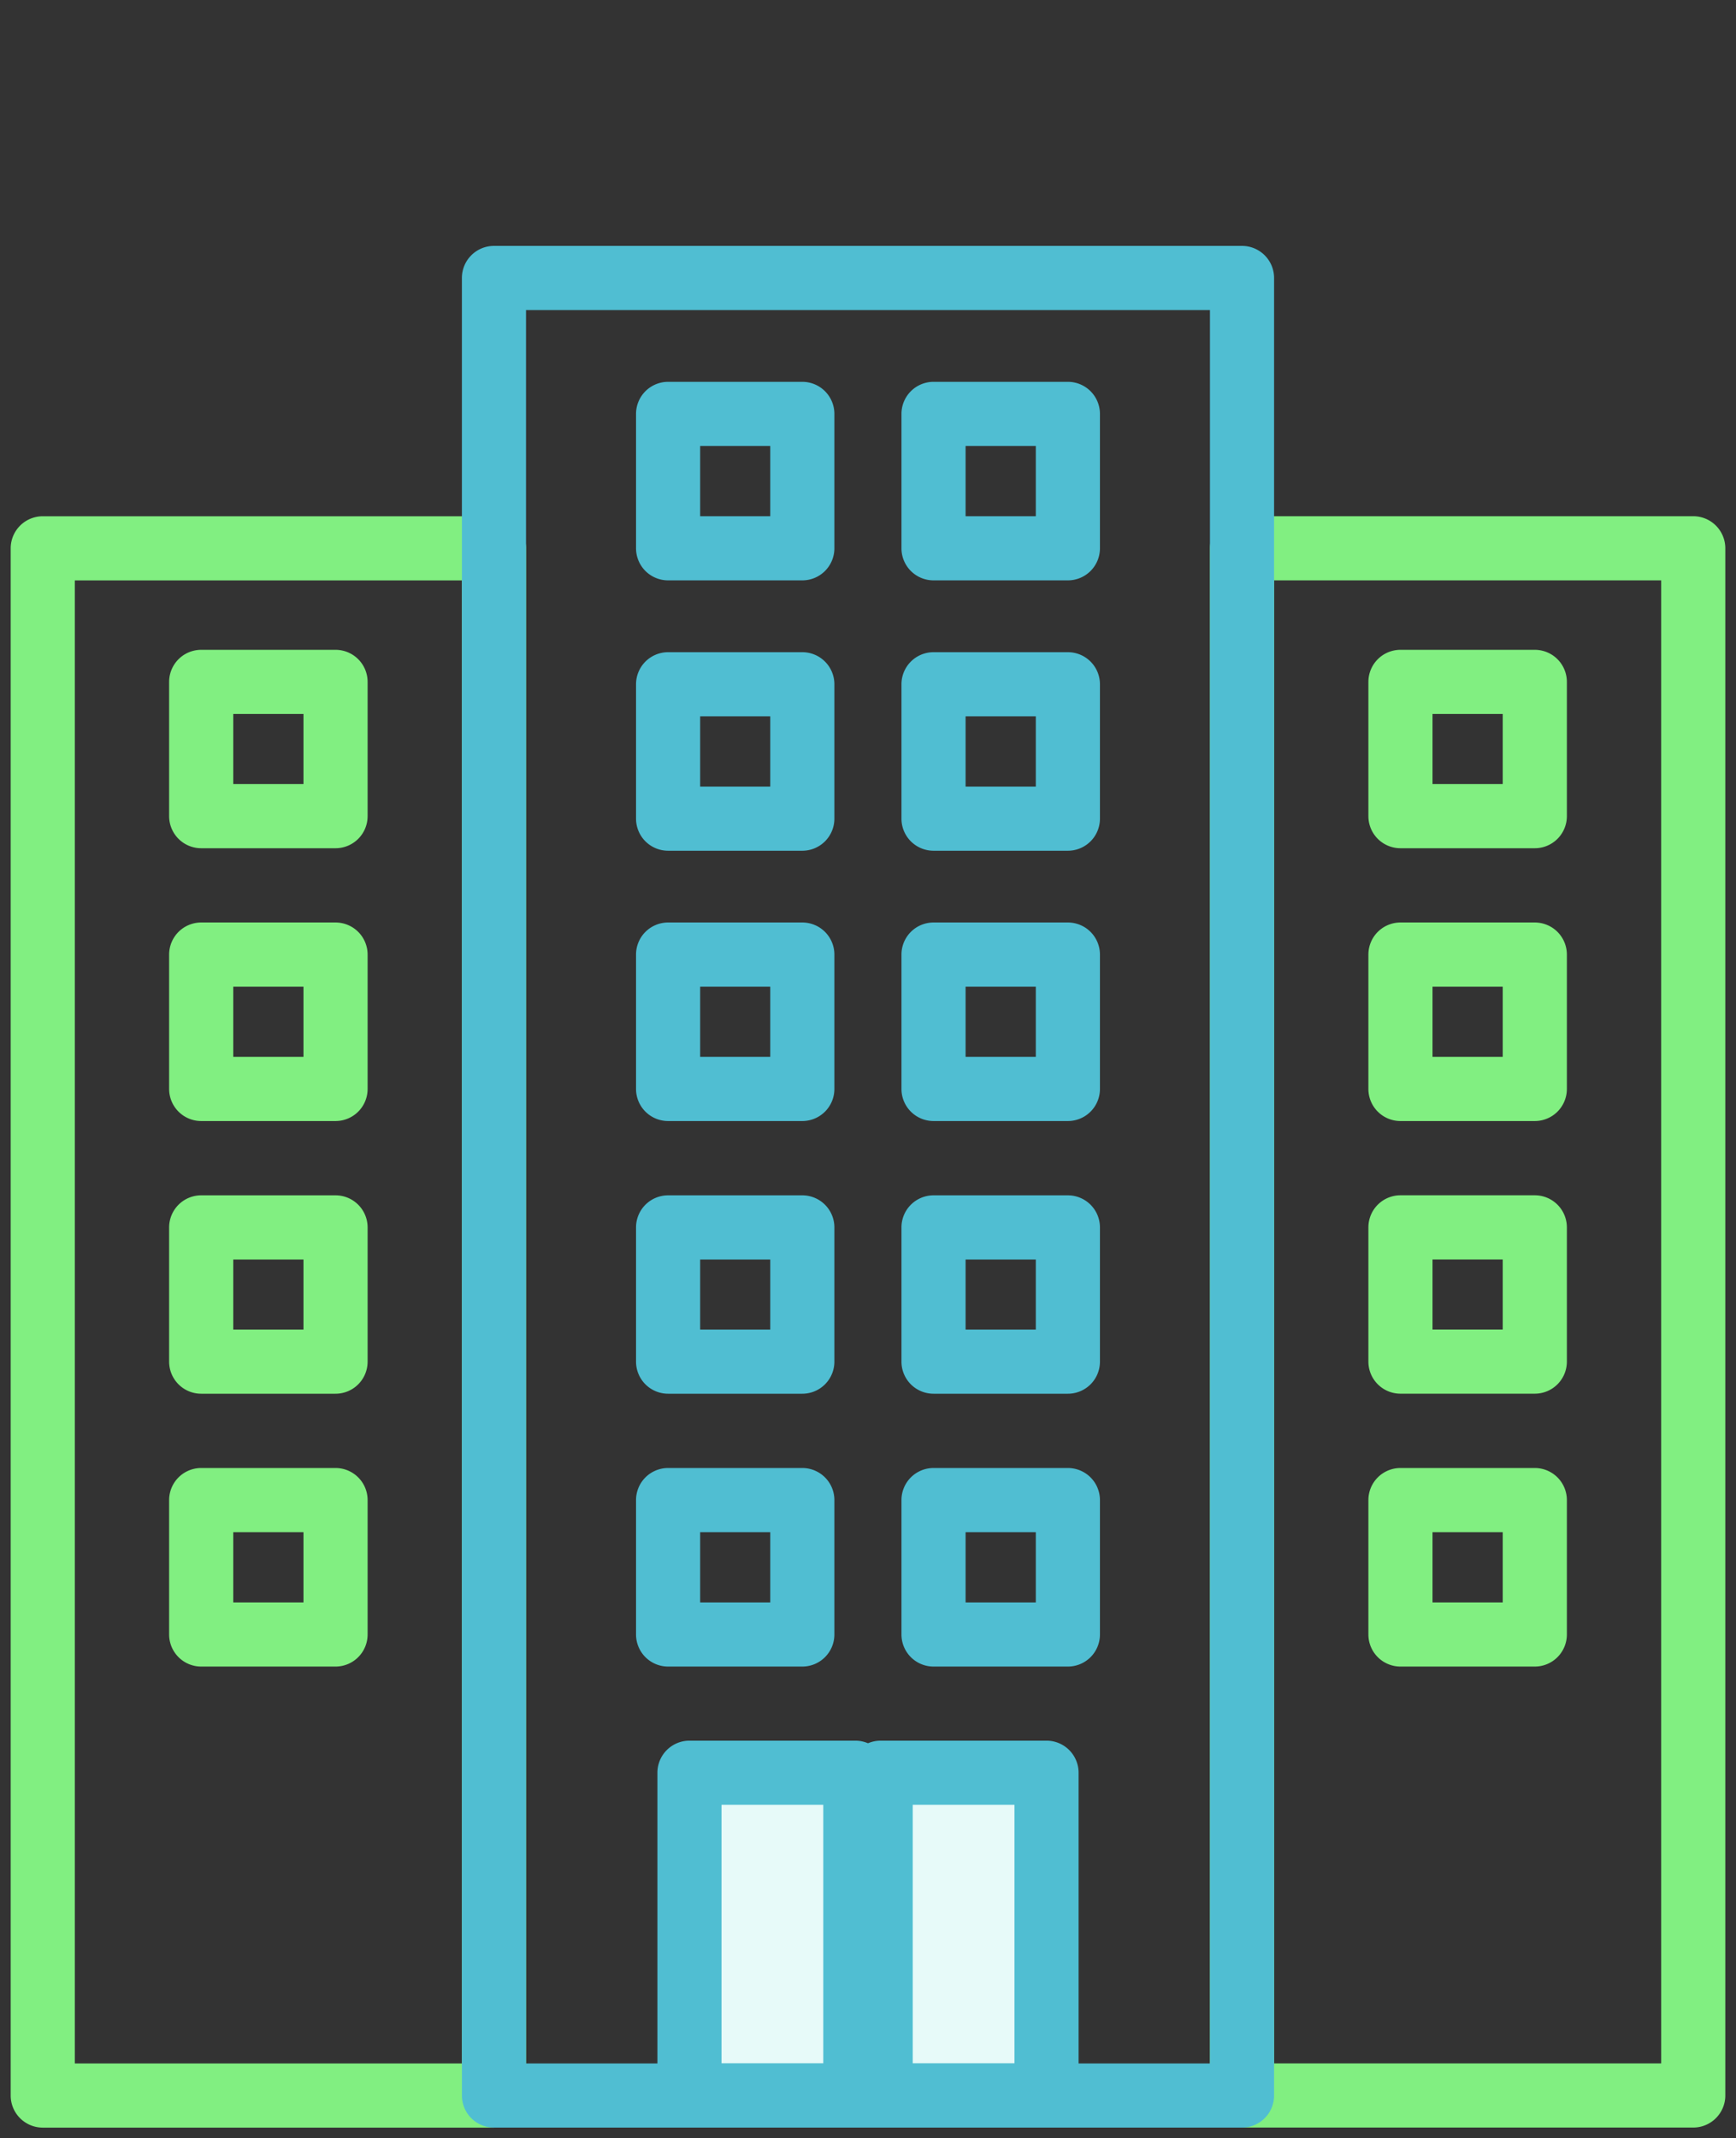
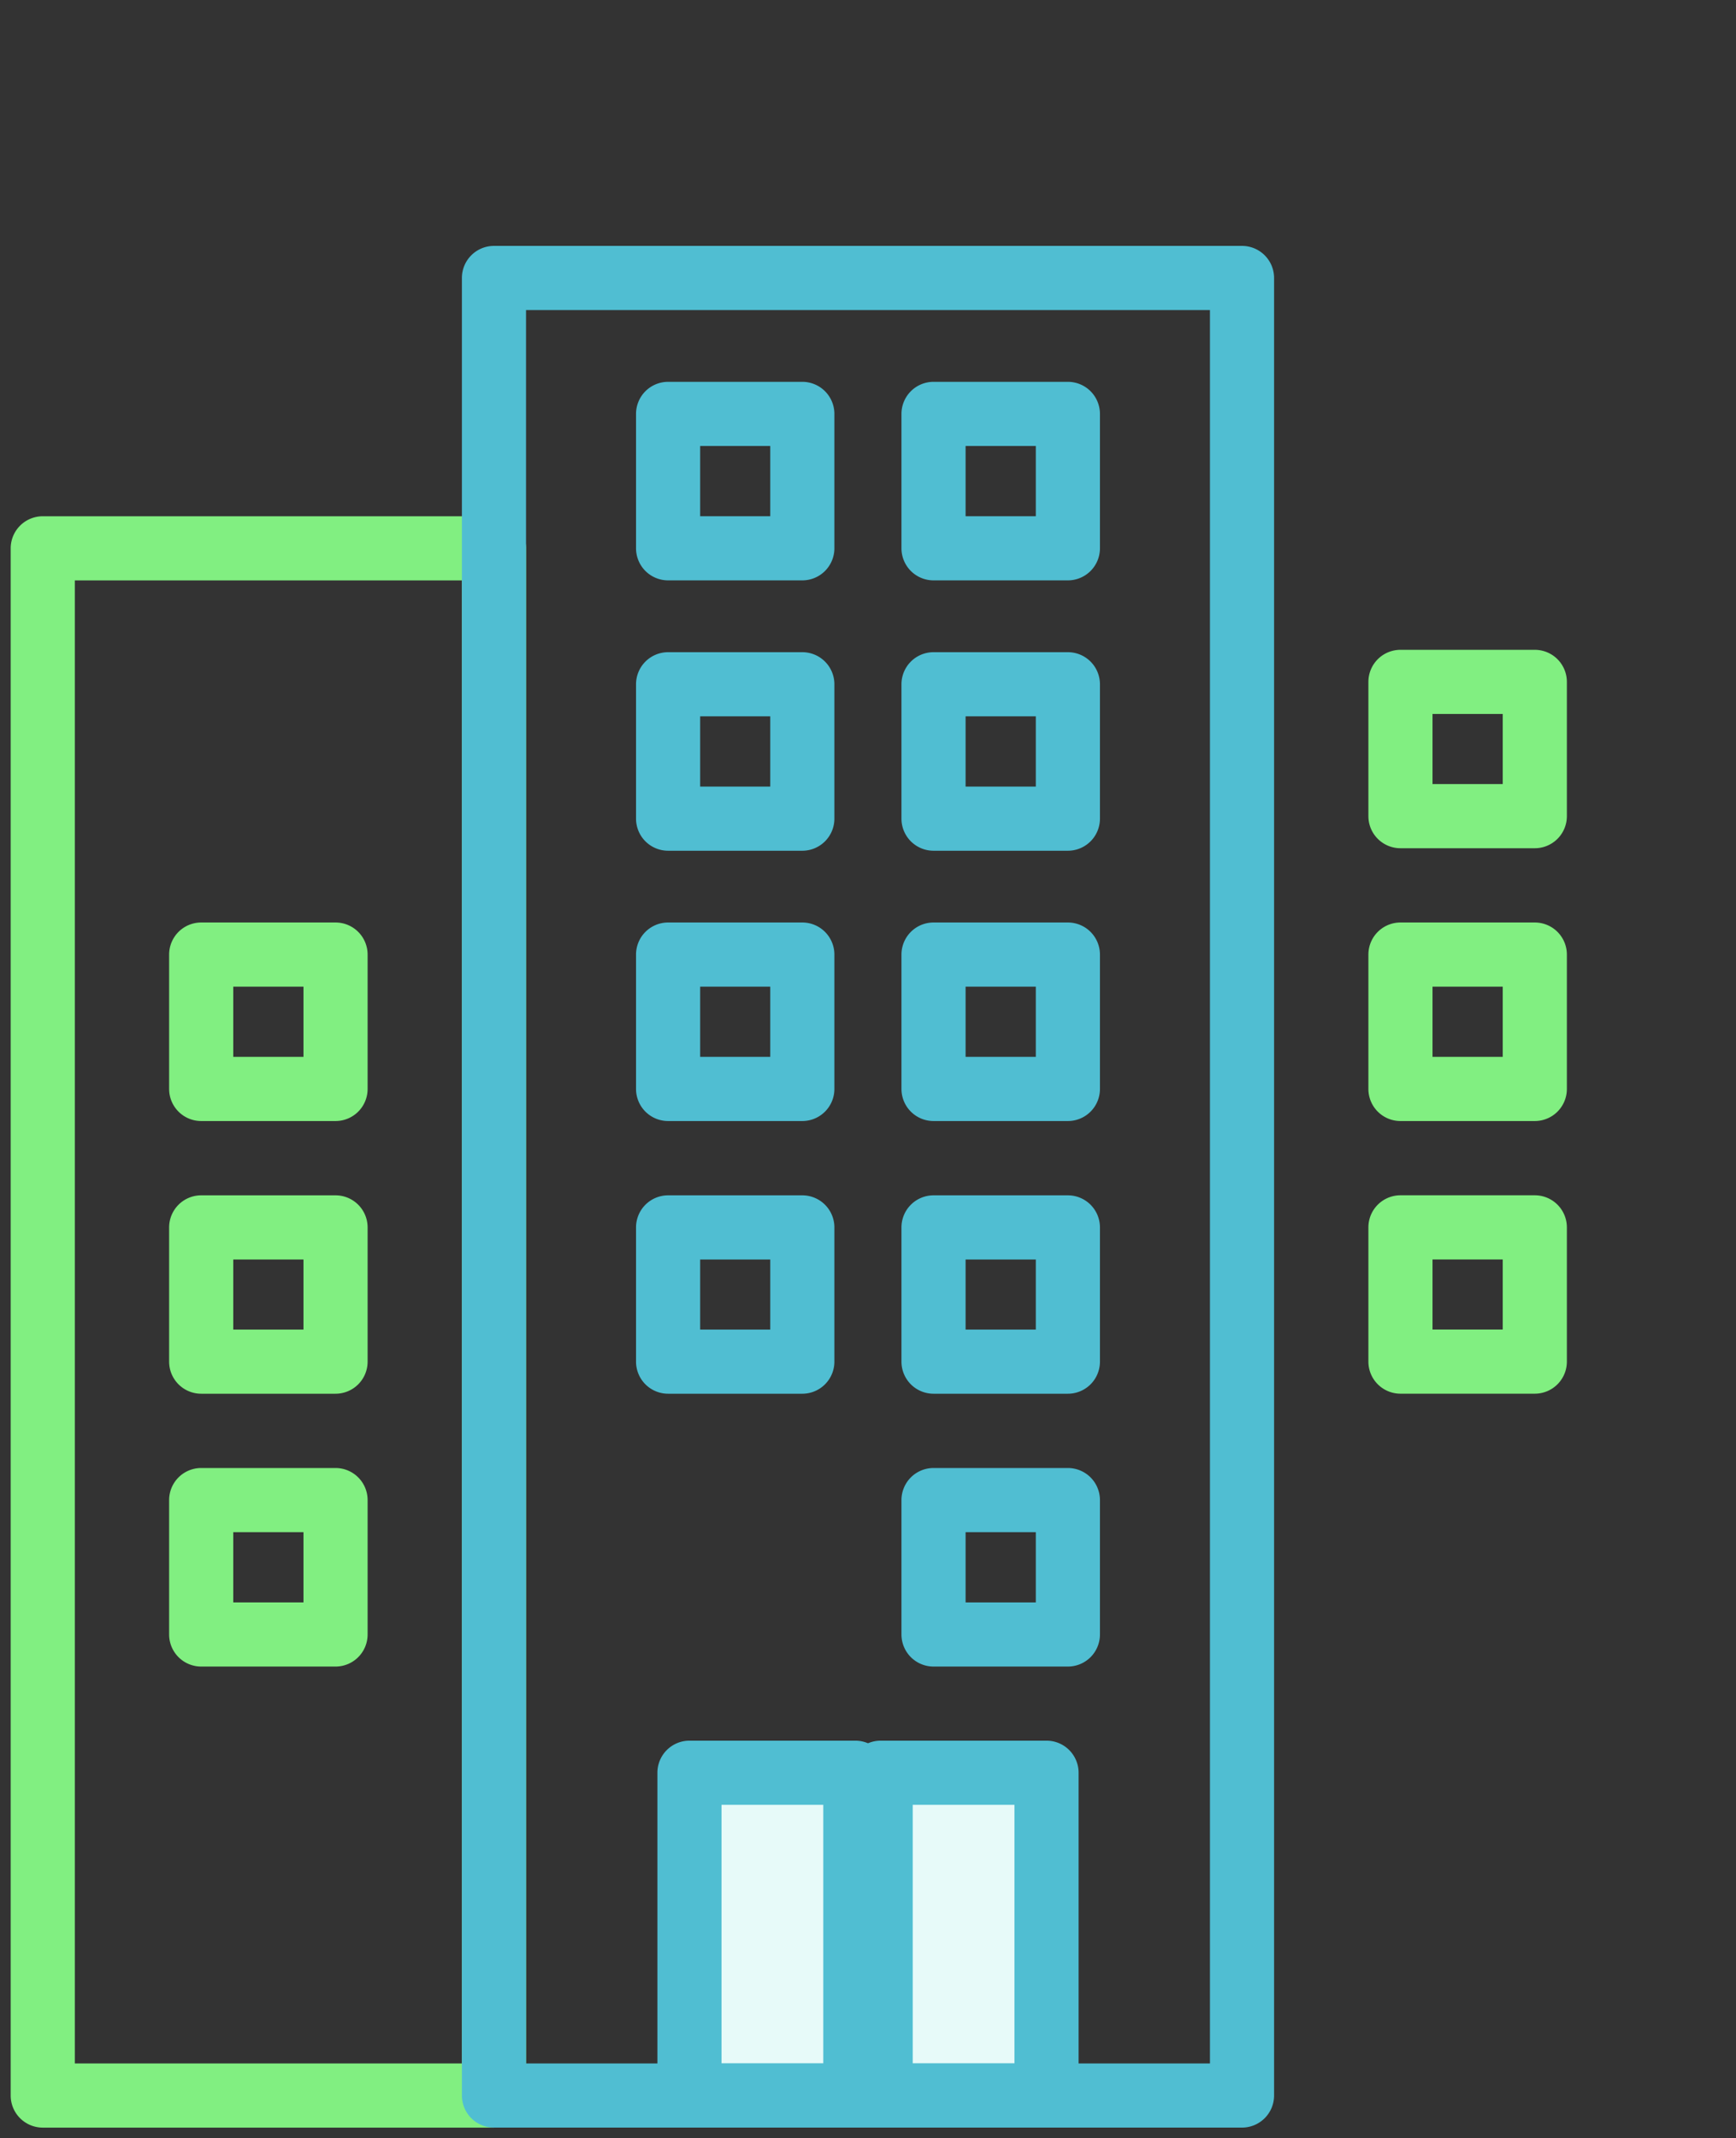
<svg xmlns="http://www.w3.org/2000/svg" width="81.211" height="100" viewBox="0 0 81.211 100">
  <rect x="0" y="0" width="81.211" height="100" fill="#333333" stroke="none" />
  <defs>
    <style>.a{fill:none;stroke:#707070;}.b{clip-path:url(#a);}.c{fill:#50bed2;}.d{fill:#e7faf9;}.e{fill:#81ef81;}</style>
    <clipPath id="a">
      <rect class="a" width="81.21" height="100" transform="translate(-22864 -5807)" />
    </clipPath>
  </defs>
  <g class="b" transform="translate(22864 5807)">
    <g transform="translate(-22862 -5794)">
      <path class="c" d="M0-1.5H6.285A1.5,1.5,0,0,1,7.785,0V6.285a1.5,1.5,0,0,1-1.5,1.5H0a1.5,1.5,0,0,1-1.5-1.5V0A1.5,1.5,0,0,1,0-1.5Zm4.785,3H1.5V4.785H4.785Z" transform="translate(41.671 57.154)" />
-       <path class="c" d="M0-1.5H6.279A1.5,1.5,0,0,1,7.779,0V6.285a1.5,1.5,0,0,1-1.5,1.5H0a1.5,1.5,0,0,1-1.5-1.5V0A1.5,1.5,0,0,1,0-1.5Zm4.779,3H1.5V4.785H4.779Z" transform="translate(29.254 57.154)" />
      <path class="c" d="M0-1.5H6.285A1.5,1.5,0,0,1,7.785,0V6.278a1.5,1.5,0,0,1-1.5,1.5H0a1.5,1.5,0,0,1-1.5-1.5V0A1.5,1.5,0,0,1,0-1.5Zm4.785,3H1.5V4.778H4.785Z" transform="translate(41.671 44.402)" />
      <path class="c" d="M0-1.5H6.279A1.5,1.5,0,0,1,7.779,0V6.278a1.5,1.5,0,0,1-1.5,1.5H0a1.5,1.5,0,0,1-1.5-1.5V0A1.5,1.5,0,0,1,0-1.5Zm4.779,3H1.5V4.778H4.779Z" transform="translate(29.254 44.402)" />
      <path class="c" d="M0-1.5H6.285A1.5,1.5,0,0,1,7.785,0V6.285a1.5,1.5,0,0,1-1.5,1.5H0a1.5,1.5,0,0,1-1.5-1.5V0A1.5,1.5,0,0,1,0-1.5Zm4.785,3H1.5V4.785H4.785Z" transform="translate(41.671 31.642)" />
      <path class="c" d="M0-1.5H6.279A1.5,1.5,0,0,1,7.779,0V6.285a1.5,1.5,0,0,1-1.5,1.5H0a1.5,1.5,0,0,1-1.5-1.5V0A1.5,1.5,0,0,1,0-1.5Zm4.779,3H1.5V4.785H4.779Z" transform="translate(29.254 31.642)" />
      <path class="c" d="M0-1.5H6.285A1.5,1.5,0,0,1,7.785,0V6.285a1.5,1.5,0,0,1-1.5,1.5H0a1.5,1.5,0,0,1-1.5-1.5V0A1.5,1.5,0,0,1,0-1.5Zm4.785,3H1.5V4.785H4.785Z" transform="translate(41.671 19.001)" />
      <path class="c" d="M0-1.5H6.279A1.5,1.5,0,0,1,7.779,0V6.285a1.5,1.5,0,0,1-1.5,1.5H0a1.5,1.5,0,0,1-1.5-1.5V0A1.5,1.5,0,0,1,0-1.5Zm4.779,3H1.5V4.785H4.779Z" transform="translate(29.254 19.001)" />
      <path class="c" d="M0-1.5H6.285A1.5,1.5,0,0,1,7.785,0V6.285a1.5,1.5,0,0,1-1.5,1.5H0a1.5,1.5,0,0,1-1.5-1.5V0A1.5,1.5,0,0,1,0-1.5Zm4.785,3H1.5V4.785H4.785Z" transform="translate(41.671 6.357)" />
      <path class="c" d="M0-1.5H6.279A1.5,1.5,0,0,1,7.779,0V6.285a1.5,1.5,0,0,1-1.5,1.5H0a1.5,1.5,0,0,1-1.5-1.5V0A1.5,1.5,0,0,1,0-1.5Zm4.779,3H1.5V4.785H4.779Z" transform="translate(29.254 6.357)" />
      <rect class="d" width="7.759" height="15.094" transform="translate(39.198 69.905)" />
      <path class="c" d="M0-1.5H7.759A1.5,1.5,0,0,1,9.259,0V15.094a1.5,1.5,0,0,1-1.5,1.5H0a1.5,1.5,0,0,1-1.5-1.5V0A1.5,1.5,0,0,1,0-1.5Zm6.259,3H1.5V13.594H6.259Z" transform="translate(39.198 69.905)" />
      <rect class="d" width="7.759" height="15.094" transform="translate(30.254 69.905)" />
      <path class="c" d="M0-1.5H7.759A1.5,1.5,0,0,1,9.259,0V15.094a1.5,1.5,0,0,1-1.5,1.5H0a1.5,1.5,0,0,1-1.5-1.5V0A1.5,1.5,0,0,1,0-1.5Zm6.259,3H1.5V13.594H6.259Z" transform="translate(30.254 69.905)" />
-       <path class="e" d="M0-1.5H21.109a1.5,1.5,0,0,1,1.5,1.5V72.356a1.5,1.5,0,0,1-1.5,1.5H0a1.5,1.5,0,0,1-1.5-1.5V0A1.5,1.5,0,0,1,0-1.5Zm19.609,3H1.5V70.856H19.609Z" transform="translate(56.102 12.642)" />
-       <path class="e" d="M0-1.5H6.285A1.5,1.5,0,0,1,7.785,0V6.285a1.5,1.5,0,0,1-1.5,1.5H0a1.5,1.5,0,0,1-1.5-1.5V0A1.5,1.5,0,0,1,0-1.5Zm4.785,3H1.5V4.785H4.785Z" transform="translate(63.514 57.154)" />
      <path class="e" d="M0-1.5H6.285A1.5,1.5,0,0,1,7.785,0V6.278a1.5,1.5,0,0,1-1.5,1.5H0a1.5,1.5,0,0,1-1.5-1.5V0A1.5,1.5,0,0,1,0-1.5Zm4.785,3H1.5V4.778H4.785Z" transform="translate(63.514 44.4)" />
      <path class="e" d="M0-1.5H6.285A1.5,1.5,0,0,1,7.785,0V6.285a1.5,1.5,0,0,1-1.5,1.5H0a1.5,1.5,0,0,1-1.5-1.5V0A1.5,1.5,0,0,1,0-1.5Zm4.785,3H1.5V4.785H4.785Z" transform="translate(63.514 31.642)" />
      <path class="e" d="M0-1.5H6.285A1.5,1.5,0,0,1,7.785,0V6.279a1.5,1.5,0,0,1-1.5,1.5H0a1.5,1.5,0,0,1-1.5-1.5V0A1.5,1.5,0,0,1,0-1.5Zm4.785,3H1.5V4.779H4.785Z" transform="translate(63.514 18.89)" />
      <path class="e" d="M0-1.5H21.109a1.5,1.5,0,0,1,1.5,1.5V72.357a1.5,1.5,0,0,1-1.5,1.5H0a1.5,1.5,0,0,1-1.5-1.5V0A1.5,1.5,0,0,1,0-1.5Zm19.609,3H1.5V70.857H19.609Z" transform="translate(0 12.644)" />
      <path class="e" d="M0-1.5H6.285A1.5,1.5,0,0,1,7.785,0V6.285a1.5,1.5,0,0,1-1.5,1.5H0a1.5,1.5,0,0,1-1.5-1.5V0A1.5,1.5,0,0,1,0-1.5Zm4.785,3H1.5V4.785H4.785Z" transform="translate(7.412 57.154)" />
      <path class="e" d="M0-1.5H6.285A1.5,1.5,0,0,1,7.785,0V6.278a1.5,1.5,0,0,1-1.5,1.5H0a1.5,1.5,0,0,1-1.5-1.5V0A1.5,1.5,0,0,1,0-1.5Zm4.785,3H1.5V4.778H4.785Z" transform="translate(7.412 44.402)" />
      <path class="e" d="M0-1.5H6.285A1.5,1.5,0,0,1,7.785,0V6.285a1.5,1.5,0,0,1-1.5,1.5H0a1.5,1.5,0,0,1-1.5-1.5V0A1.5,1.5,0,0,1,0-1.5Zm4.785,3H1.5V4.785H4.785Z" transform="translate(7.412 31.642)" />
-       <path class="e" d="M0-1.5H6.285A1.5,1.5,0,0,1,7.785,0V6.279a1.5,1.5,0,0,1-1.5,1.5H0a1.5,1.5,0,0,1-1.5-1.5V0A1.5,1.5,0,0,1,0-1.5Zm4.785,3H1.5V4.779H4.785Z" transform="translate(7.412 18.89)" />
      <path class="c" d="M21.959-.65H56.953a1.5,1.5,0,0,1,1.5,1.5v85a1.5,1.5,0,0,1-1.5,1.5H21.959a1.5,1.5,0,0,1-1.5-1.5V.85A1.5,1.5,0,0,1,21.959-.65Zm33.494,3H23.459v82H55.453Z" transform="translate(-0.851 -0.85)" />
    </g>
  </g>
</svg>